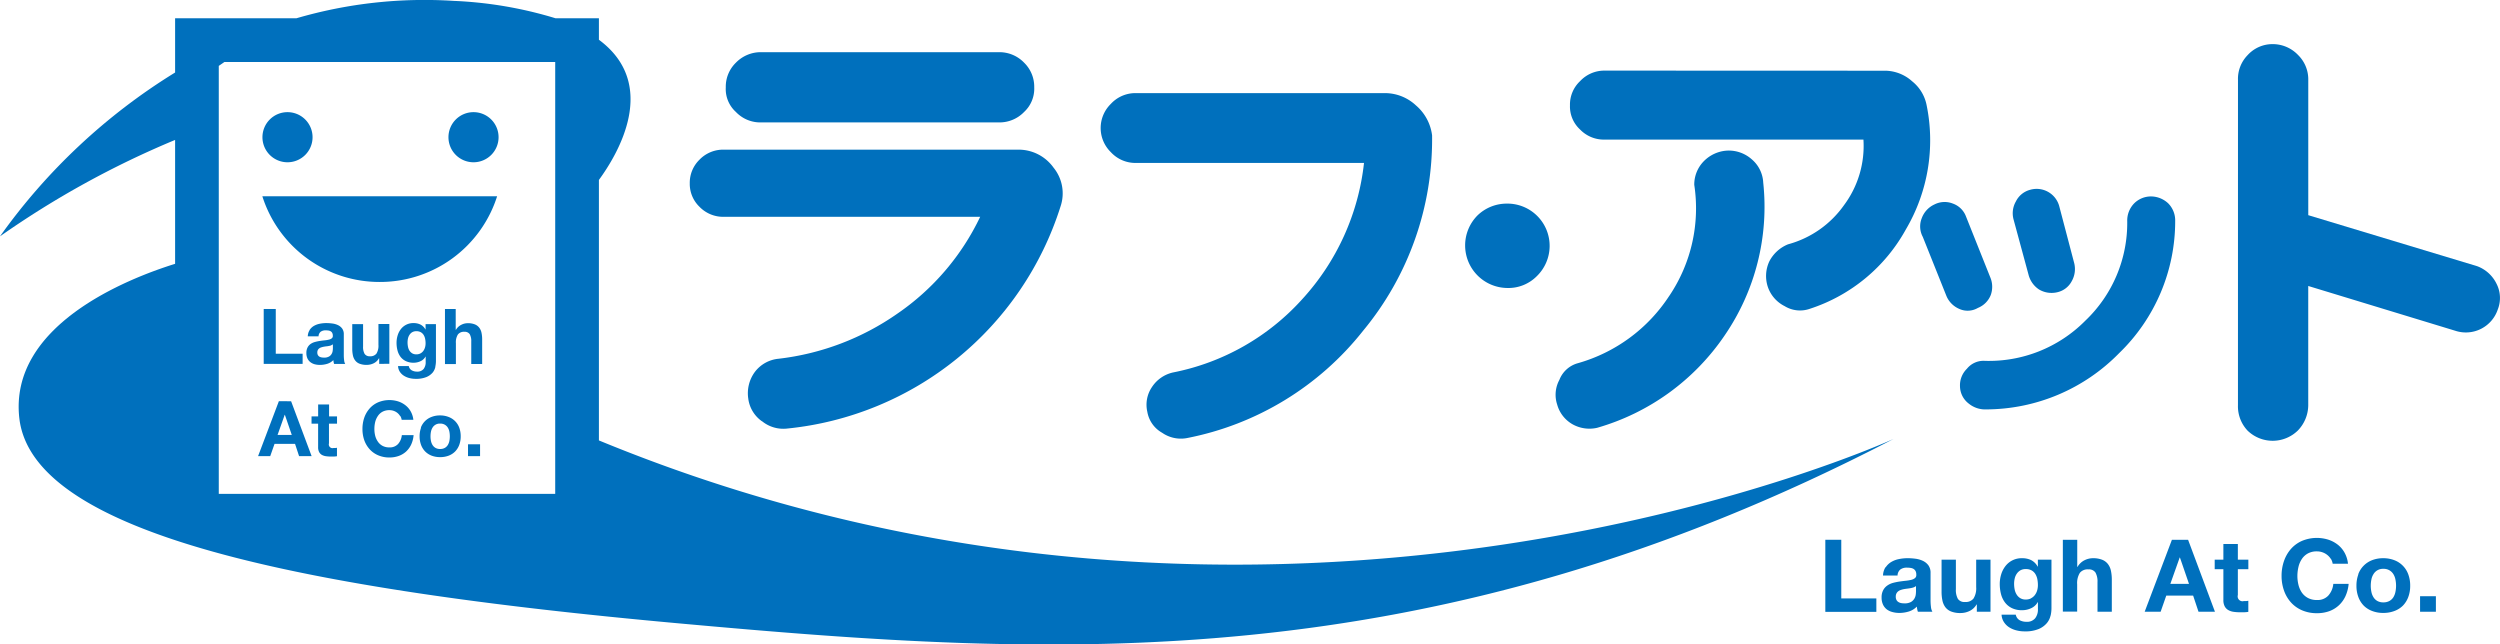
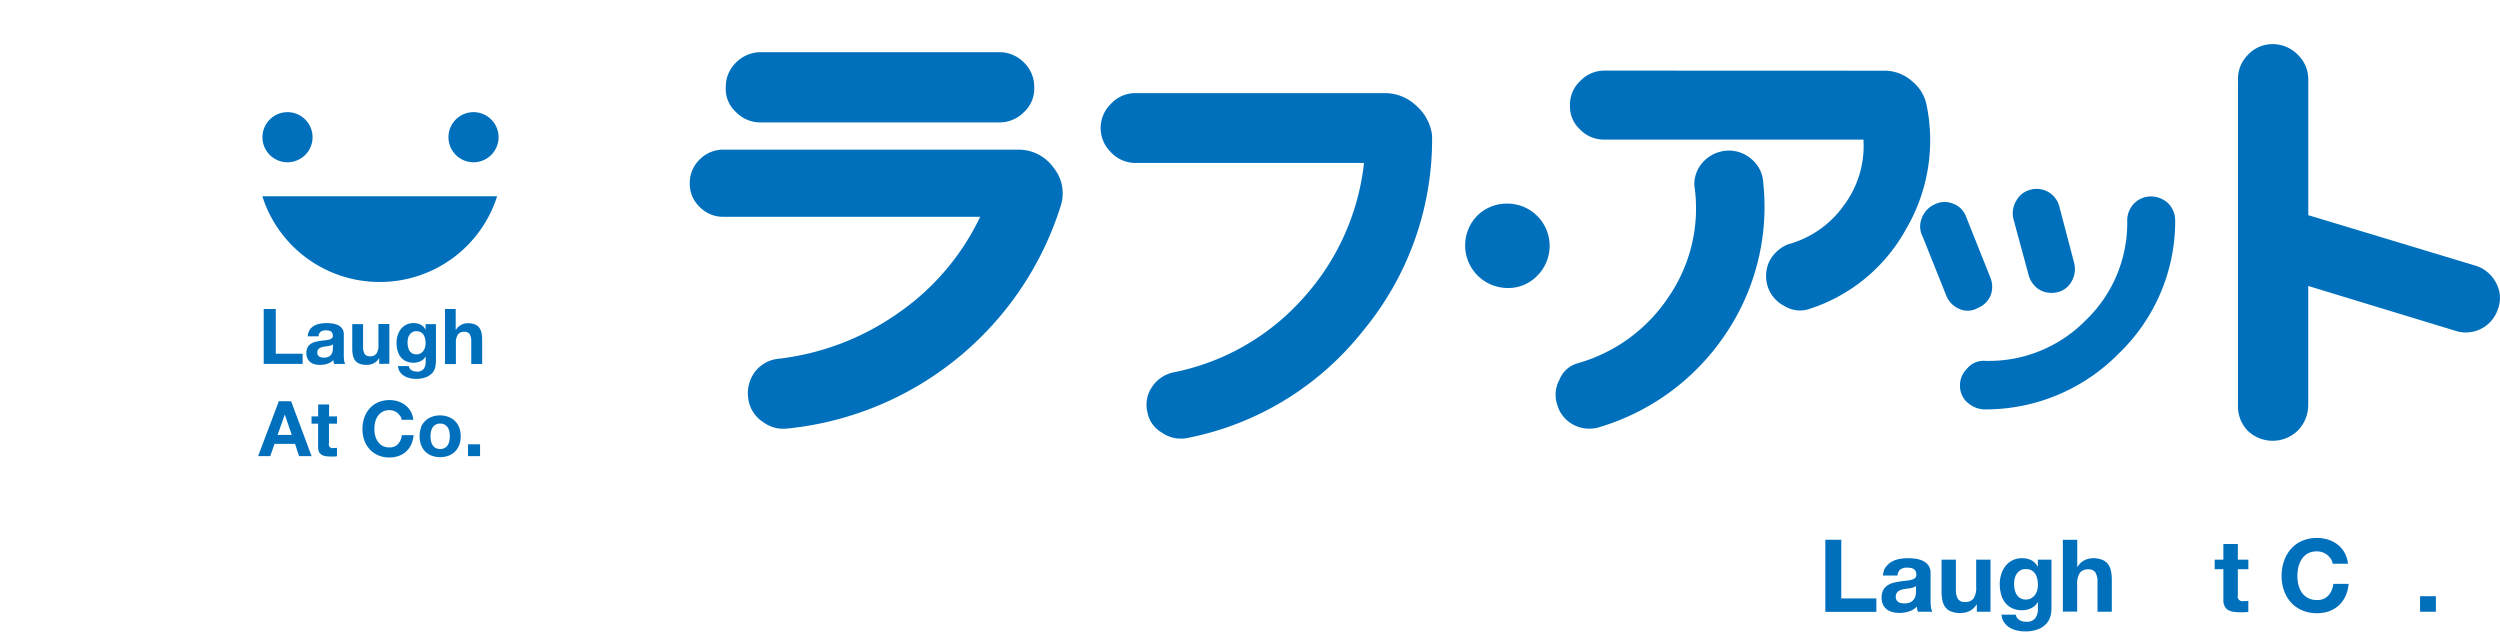
<svg xmlns="http://www.w3.org/2000/svg" width="93.086" height="23.997" viewBox="0 0 93.086 23.997">
  <defs>
    <clipPath id="clip-path">
      <rect id="長方形_9" data-name="長方形 9" width="93.086" height="23.997" fill="#0070bd" />
    </clipPath>
  </defs>
  <g id="グループ_4" data-name="グループ 4" transform="translate(0 0)">
    <g id="グループ_3" data-name="グループ 3" transform="translate(0 0)" clip-path="url(#clip-path)">
      <path id="パス_29" data-name="パス 29" d="M50.067,17.325a1.22,1.22,0,0,1-.507-.85,1.337,1.337,0,0,1,.245-.982A1.254,1.254,0,0,1,50.688,15a9.668,9.668,0,0,0,4.433-1.685,9.129,9.129,0,0,0,3.075-3.6H48.643a1.225,1.225,0,0,1-.9-.376,1.18,1.18,0,0,1-.36-.867,1.2,1.2,0,0,1,.36-.882,1.225,1.225,0,0,1,.9-.376H59.619a1.6,1.6,0,0,1,1.309.67,1.517,1.517,0,0,1,.262,1.44A11.923,11.923,0,0,1,51,17.6a1.255,1.255,0,0,1-.932-.279M50.05,6.2A1.254,1.254,0,0,1,49.1,5.81a1.148,1.148,0,0,1-.376-.916,1.247,1.247,0,0,1,.376-.917,1.291,1.291,0,0,1,.949-.392H58.9a1.274,1.274,0,0,1,.933.392,1.249,1.249,0,0,1,.376.917,1.181,1.181,0,0,1-.376.916A1.272,1.272,0,0,1,58.9,6.2Z" transform="translate(-21.7 -1.642)" fill="#0070bd" />
      <path id="パス_30" data-name="パス 30" d="M86.2,6.4a1.692,1.692,0,0,1,1.145.459,1.75,1.75,0,0,1,.6,1.115,11.17,11.17,0,0,1-2.567,7.272,11.042,11.042,0,0,1-6.569,4,1.222,1.222,0,0,1-.917-.2,1.108,1.108,0,0,1-.55-.779,1.168,1.168,0,0,1,.169-.917,1.269,1.269,0,0,1,.794-.55,8.746,8.746,0,0,0,4.812-2.735A8.953,8.953,0,0,0,85.41,9H76.885a1.241,1.241,0,0,1-.9-.4,1.255,1.255,0,0,1,0-1.8,1.243,1.243,0,0,1,.9-.4Z" transform="translate(-34.622 -2.933)" fill="#0070bd" />
      <path id="パス_31" data-name="パス 31" d="M102.239,13.985a1.573,1.573,0,0,1,1.079,2.7,1.488,1.488,0,0,1-1.1.442,1.585,1.585,0,0,1-1.112-2.7,1.563,1.563,0,0,1,1.129-.441" transform="translate(-46.094 -6.404)" fill="#0070bd" />
      <path id="パス_32" data-name="パス 32" d="M111.088,13.243a5.833,5.833,0,0,0,.933-4.139,1.236,1.236,0,0,1,.359-.883,1.322,1.322,0,0,1,.884-.392,1.289,1.289,0,0,1,.9.327,1.213,1.213,0,0,1,.425.867,8.465,8.465,0,0,1-1.44,5.693,8.611,8.611,0,0,1-4.744,3.435,1.287,1.287,0,0,1-.916-.131,1.218,1.218,0,0,1-.573-.736,1.161,1.161,0,0,1,.082-.916,1.03,1.03,0,0,1,.687-.622,6.017,6.017,0,0,0,3.4-2.5m8.065-8.391a1.526,1.526,0,0,1,.982.393,1.506,1.506,0,0,1,.539.883,6.53,6.53,0,0,1-.769,4.629,6.308,6.308,0,0,1-3.582,2.961,1.094,1.094,0,0,1-.933-.1,1.252,1.252,0,0,1-.621-.7,1.284,1.284,0,0,1,.049-.965,1.353,1.353,0,0,1,.7-.638A3.752,3.752,0,0,0,117.6,9.857a3.691,3.691,0,0,0,.72-2.437h-9.651a1.229,1.229,0,0,1-.9-.376,1.163,1.163,0,0,1-.376-.9,1.194,1.194,0,0,1,.376-.9,1.236,1.236,0,0,1,.9-.393Z" transform="translate(-48.936 -2.222)" fill="#0070bd" />
      <path id="パス_33" data-name="パス 33" d="M131.995,14.757a.82.82,0,0,1-.035-.7.9.9,0,0,1,.469-.505.831.831,0,0,1,.681-.035.812.812,0,0,1,.494.481l.9,2.256a.905.905,0,0,1,.023.669.857.857,0,0,1-.481.482.752.752,0,0,1-.693.035.9.9,0,0,1-.482-.493Zm6.05,3.125a5.02,5.02,0,0,0,1.563-3.712.915.915,0,0,1,.258-.658.887.887,0,0,1,.635-.259.945.945,0,0,1,.634.259.9.9,0,0,1,.259.646,6.832,6.832,0,0,1-2.091,4.934,6.954,6.954,0,0,1-4.946,2.091.968.968,0,0,1-.658-.223.823.823,0,0,1-.318-.646.862.862,0,0,1,.259-.646.792.792,0,0,1,.634-.294,5.049,5.049,0,0,0,3.771-1.492m-2.666-3.759a.884.884,0,0,1,.082-.681.826.826,0,0,1,.529-.435.872.872,0,0,1,1.093.634l.552,2.1a.911.911,0,0,1-.094.669.806.806,0,0,1-.54.411.912.912,0,0,1-.681-.106.937.937,0,0,1-.388-.552Z" transform="translate(-60.402 -5.939)" fill="#0070bd" />
      <path id="パス_34" data-name="パス 34" d="M153.731,4.372a1.261,1.261,0,0,1,.36-.932,1.247,1.247,0,0,1,.932-.409,1.3,1.3,0,0,1,.949.409,1.268,1.268,0,0,1,.376.932V9.4l6.29,1.9a1.306,1.306,0,0,1,.72.654,1.158,1.158,0,0,1,.049.949,1.254,1.254,0,0,1-1.587.8l-5.473-1.667v4.439a1.367,1.367,0,0,1-.393.949,1.343,1.343,0,0,1-1.864,0,1.318,1.318,0,0,1-.36-.949Z" transform="translate(-70.401 -1.388)" fill="#0070bd" />
      <path id="パス_35" data-name="パス 35" d="M18.961,9.57a.933.933,0,1,0-.933-.933.933.933,0,0,0,.933.933" transform="translate(-8.256 -3.528)" fill="#0070bd" />
      <path id="パス_36" data-name="パス 36" d="M31.739,9.57a.933.933,0,1,0-.933-.933.933.933,0,0,0,.933.933" transform="translate(-14.108 -3.528)" fill="#0070bd" />
      <path id="パス_37" data-name="パス 37" d="M22.391,16.672a4.576,4.576,0,0,0,4.371-3.192H18.02a4.576,4.576,0,0,0,4.371,3.192" transform="translate(-8.252 -6.173)" fill="#0070bd" />
-       <path id="パス_38" data-name="パス 38" d="M22.3,16.4V6.7c.707-.965,2.253-3.55,0-5.22v-.8H20.684a15.116,15.116,0,0,0-3.79-.647,16.994,16.994,0,0,0-5.855.647H6.52V2.7A22.423,22.423,0,0,0,0,8.8,34.149,34.149,0,0,1,6.52,5.21V9.823c-1.8.562-6.193,2.3-5.8,5.751.5,4.336,10.57,6.369,24.528,7.634s27.87,2.168,45.261-6.866c0,0-22.873,10.5-48.213.055M8.357,2.308H20.673V18.389H8.146V2.453Z" transform="translate(0 0)" fill="#0070bd" />
      <path id="パス_39" data-name="パス 39" d="M125.983,37.078v2.184h1.306v.5h-1.9V37.078Z" transform="translate(-57.424 -16.98)" fill="#0070bd" />
      <path id="パス_40" data-name="パス 40" d="M129.4,38.684a.63.63,0,0,1,.21-.2.9.9,0,0,1,.287-.107,1.639,1.639,0,0,1,.32-.032,2.2,2.2,0,0,1,.3.021.913.913,0,0,1,.274.081.547.547,0,0,1,.2.166.465.465,0,0,1,.079.284v1.009a1.972,1.972,0,0,0,.015.252.453.453,0,0,0,.053.18h-.54a.679.679,0,0,1-.024-.092.794.794,0,0,1-.014-.1.7.7,0,0,1-.3.184,1.2,1.2,0,0,1-.353.053.945.945,0,0,1-.259-.034.585.585,0,0,1-.21-.1.491.491,0,0,1-.14-.18.615.615,0,0,1-.051-.26.56.56,0,0,1,.059-.272.483.483,0,0,1,.15-.171.673.673,0,0,1,.21-.1,2.268,2.268,0,0,1,.238-.05c.081-.012.159-.022.237-.03a1.489,1.489,0,0,0,.207-.034.36.36,0,0,0,.142-.066.143.143,0,0,0,.049-.126.277.277,0,0,0-.028-.137.21.21,0,0,0-.075-.079.3.3,0,0,0-.109-.037.866.866,0,0,0-.133-.01.4.4,0,0,0-.248.068.3.3,0,0,0-.105.225H129.3a.614.614,0,0,1,.094-.312m1.052.752a.839.839,0,0,1-.109.028c-.038.007-.08.014-.122.019s-.085.011-.127.018a.878.878,0,0,0-.118.03.323.323,0,0,0-.1.05.244.244,0,0,0-.069.081.255.255,0,0,0-.026.124.247.247,0,0,0,.026.12.2.2,0,0,0,.072.077.3.3,0,0,0,.1.039.62.62,0,0,0,.124.011.477.477,0,0,0,.244-.052.36.36,0,0,0,.127-.126.4.4,0,0,0,.051-.148,1.073,1.073,0,0,0,.009-.12v-.2a.245.245,0,0,1-.085.047" transform="translate(-59.187 -17.561)" fill="#0070bd" />
      <path id="パス_41" data-name="パス 41" d="M134.683,40.383v-.27h-.011a.6.6,0,0,1-.262.243.772.772,0,0,1-.33.075.923.923,0,0,1-.351-.056.5.5,0,0,1-.216-.159.624.624,0,0,1-.111-.251,1.579,1.579,0,0,1-.032-.329V38.443h.533v1.1a.686.686,0,0,0,.074.359.292.292,0,0,0,.267.118.369.369,0,0,0,.315-.129.717.717,0,0,0,.1-.426V38.443h.533v1.94Z" transform="translate(-61.077 -17.605)" fill="#0070bd" />
      <path id="パス_42" data-name="パス 42" d="M139.257,40.481a.661.661,0,0,1-.137.28.814.814,0,0,1-.3.219,1.3,1.3,0,0,1-.533.09,1.233,1.233,0,0,1-.291-.035.929.929,0,0,1-.271-.111.657.657,0,0,1-.2-.194.55.55,0,0,1-.092-.283h.529a.3.3,0,0,0,.146.208.528.528,0,0,0,.251.058.386.386,0,0,0,.328-.135.529.529,0,0,0,.1-.341v-.255h-.008a.528.528,0,0,1-.246.226.789.789,0,0,1-.336.074.855.855,0,0,1-.376-.077.712.712,0,0,1-.259-.21.877.877,0,0,1-.149-.311,1.5,1.5,0,0,1-.047-.378,1.228,1.228,0,0,1,.054-.362.958.958,0,0,1,.159-.307.756.756,0,0,1,.62-.291.757.757,0,0,1,.336.071.581.581,0,0,1,.242.24h.008V38.4h.506v1.816a1.3,1.3,0,0,1-.031.266m-.73-.645a.416.416,0,0,0,.143-.12.522.522,0,0,0,.085-.17.721.721,0,0,0,.028-.2,1.129,1.129,0,0,0-.022-.227.6.6,0,0,0-.075-.19.393.393,0,0,0-.139-.131.438.438,0,0,0-.218-.049.4.4,0,0,0-.194.045.416.416,0,0,0-.135.123.515.515,0,0,0-.079.176.869.869,0,0,0-.024.208,1.078,1.078,0,0,0,.021.209.551.551,0,0,0,.072.185.405.405,0,0,0,.133.135.376.376,0,0,0,.207.053.42.42,0,0,0,.2-.045" transform="translate(-62.906 -17.561)" fill="#0070bd" />
      <path id="パス_43" data-name="パス 43" d="M142.239,37.078v1.009h.011a.617.617,0,0,1,.259-.246.693.693,0,0,1,.307-.076.911.911,0,0,1,.351.057.517.517,0,0,1,.216.162.624.624,0,0,1,.111.252,1.573,1.573,0,0,1,.032.328v1.193h-.533v-1.1a.681.681,0,0,0-.075-.358.291.291,0,0,0-.267-.118.368.368,0,0,0-.315.129.719.719,0,0,0-.1.426v1.017h-.533V37.078Z" transform="translate(-64.894 -16.98)" fill="#0070bd" />
-       <path id="パス_44" data-name="パス 44" d="M148.937,37.078l1,2.679h-.612l-.2-.6h-1l-.21.6h-.594l1.014-2.679Zm.034,1.643-.338-.983h-.008l-.349.983Z" transform="translate(-67.465 -16.98)" fill="#0070bd" />
      <path id="パス_45" data-name="パス 45" d="M153.391,37.951v.356H153v.961a.181.181,0,0,0,.225.225c.03,0,.059,0,.086,0a.59.59,0,0,0,.079-.011v.413a1.092,1.092,0,0,1-.15.015c-.055,0-.11,0-.162,0a1.539,1.539,0,0,1-.235-.016.55.55,0,0,1-.2-.066.346.346,0,0,1-.133-.139.493.493,0,0,1-.049-.236V38.307h-.323v-.356h.323v-.582H153v.582Z" transform="translate(-69.675 -17.113)" fill="#0070bd" />
      <path id="パス_46" data-name="パス 46" d="M158.563,37.74a.6.6,0,0,0-.31-.248.609.609,0,0,0-.208-.036.685.685,0,0,0-.338.077.641.641,0,0,0-.225.207.9.9,0,0,0-.126.294,1.479,1.479,0,0,0-.04.341,1.376,1.376,0,0,0,.04.328.886.886,0,0,0,.126.287.64.64,0,0,0,.225.2.691.691,0,0,0,.338.077.542.542,0,0,0,.422-.165.757.757,0,0,0,.186-.435h.571a1.386,1.386,0,0,1-.117.454,1.077,1.077,0,0,1-.248.345,1.062,1.062,0,0,1-.36.218,1.337,1.337,0,0,1-.454.074,1.372,1.372,0,0,1-.554-.107,1.176,1.176,0,0,1-.414-.294,1.3,1.3,0,0,1-.259-.441,1.619,1.619,0,0,1-.091-.546,1.666,1.666,0,0,1,.091-.557,1.342,1.342,0,0,1,.259-.449,1.176,1.176,0,0,1,.414-.3,1.434,1.434,0,0,1,.972-.045,1.158,1.158,0,0,1,.353.185,1.006,1.006,0,0,1,.256.3,1.076,1.076,0,0,1,.128.413h-.57a.492.492,0,0,0-.068-.186" transform="translate(-71.774 -16.926)" fill="#0070bd" />
-       <path id="パス_47" data-name="パス 47" d="M161.929,38.947a.888.888,0,0,1,.518-.529,1.107,1.107,0,0,1,.412-.073,1.128,1.128,0,0,1,.415.073.885.885,0,0,1,.52.529,1.2,1.2,0,0,1,.071.422,1.181,1.181,0,0,1-.071.42.918.918,0,0,1-.2.321.881.881,0,0,1-.317.2,1.151,1.151,0,0,1-.415.072,1.13,1.13,0,0,1-.412-.072.884.884,0,0,1-.315-.2.911.911,0,0,1-.2-.321,1.182,1.182,0,0,1-.071-.42,1.2,1.2,0,0,1,.071-.422m.485.649a.583.583,0,0,0,.077.2.4.4,0,0,0,.144.14.439.439,0,0,0,.225.053.45.45,0,0,0,.227-.053.405.405,0,0,0,.147-.14.605.605,0,0,0,.076-.2,1.124,1.124,0,0,0,.023-.227,1.158,1.158,0,0,0-.023-.229.589.589,0,0,0-.076-.2.417.417,0,0,0-.374-.2.408.408,0,0,0-.369.2.568.568,0,0,0-.077.2,1.159,1.159,0,0,0-.023.229,1.125,1.125,0,0,0,.023.227" transform="translate(-74.123 -17.56)" fill="#0070bd" />
      <rect id="長方形_7" data-name="長方形 7" width="0.589" height="0.578" transform="translate(90.11 22.2)" fill="#0070bd" />
      <path id="パス_48" data-name="パス 48" d="M18.564,21.226v1.666h1v.378H18.115V21.226Z" transform="translate(-8.296 -9.721)" fill="#0070bd" />
      <path id="パス_49" data-name="パス 49" d="M21.168,22.45a.486.486,0,0,1,.16-.152.709.709,0,0,1,.219-.081,1.248,1.248,0,0,1,.245-.024,1.692,1.692,0,0,1,.226.016.688.688,0,0,1,.209.061.413.413,0,0,1,.154.127.354.354,0,0,1,.06.216v.77a1.459,1.459,0,0,0,.012.192.342.342,0,0,0,.04.138H22.08a.51.51,0,0,1-.018-.07.643.643,0,0,1-.01-.073.532.532,0,0,1-.229.14.945.945,0,0,1-.269.04.742.742,0,0,1-.2-.025.449.449,0,0,1-.16-.08.372.372,0,0,1-.107-.137.463.463,0,0,1-.039-.2.431.431,0,0,1,.044-.207.368.368,0,0,1,.114-.131.5.5,0,0,1,.16-.073,1.644,1.644,0,0,1,.182-.039c.061-.009.121-.017.181-.023a.979.979,0,0,0,.157-.026.271.271,0,0,0,.109-.05.111.111,0,0,0,.037-.1.217.217,0,0,0-.022-.1.15.15,0,0,0-.057-.06.222.222,0,0,0-.083-.029.737.737,0,0,0-.1-.007.308.308,0,0,0-.189.052.227.227,0,0,0-.08.171H21.1a.465.465,0,0,1,.072-.237m.8.574a.713.713,0,0,1-.083.021c-.03.006-.061.011-.093.014s-.065.009-.1.015a.739.739,0,0,0-.091.023.25.25,0,0,0-.077.038.176.176,0,0,0-.053.061.2.2,0,0,0-.02.094.188.188,0,0,0,.02.092.158.158,0,0,0,.054.059.24.24,0,0,0,.08.03.5.5,0,0,0,.094.009.36.36,0,0,0,.186-.04.263.263,0,0,0,.1-.1.3.3,0,0,0,.038-.113.777.777,0,0,0,.008-.092v-.152a.2.2,0,0,1-.065.036" transform="translate(-9.64 -10.163)" fill="#0070bd" />
      <path id="パス_50" data-name="パス 50" d="M25.2,23.746V23.54H25.19a.455.455,0,0,1-.2.186.593.593,0,0,1-.252.057.71.71,0,0,1-.268-.043.376.376,0,0,1-.164-.121.467.467,0,0,1-.085-.192,1.189,1.189,0,0,1-.024-.25v-.91H24.6V23.1a.52.52,0,0,0,.057.273.222.222,0,0,0,.2.09.283.283,0,0,0,.241-.1.553.553,0,0,0,.074-.325v-.776h.406v1.48Z" transform="translate(-11.081 -10.197)" fill="#0070bd" />
      <path id="パス_51" data-name="パス 51" d="M28.687,23.82a.5.5,0,0,1-.1.214.621.621,0,0,1-.231.167,1.006,1.006,0,0,1-.407.068.956.956,0,0,1-.222-.027.682.682,0,0,1-.206-.085.494.494,0,0,1-.154-.147.425.425,0,0,1-.07-.216h.4a.231.231,0,0,0,.112.159A.4.4,0,0,0,28,24a.3.3,0,0,0,.25-.1.406.406,0,0,0,.076-.261V23.44H28.32a.4.4,0,0,1-.188.173.6.6,0,0,1-.256.056.648.648,0,0,1-.286-.059.546.546,0,0,1-.2-.16.67.67,0,0,1-.113-.237,1.132,1.132,0,0,1-.036-.288.926.926,0,0,1,.042-.276.718.718,0,0,1,.121-.234.58.58,0,0,1,.472-.222.571.571,0,0,1,.256.055.441.441,0,0,1,.185.183h.005v-.2h.386v1.385a.981.981,0,0,1-.024.2m-.557-.492a.321.321,0,0,0,.109-.092.405.405,0,0,0,.064-.13.526.526,0,0,0,.022-.153.811.811,0,0,0-.017-.173.432.432,0,0,0-.057-.144.3.3,0,0,0-.106-.1.332.332,0,0,0-.166-.037.3.3,0,0,0-.147.035.312.312,0,0,0-.1.093.394.394,0,0,0-.06.134.7.7,0,0,0-.018.159.822.822,0,0,0,.016.159.426.426,0,0,0,.054.142.33.33,0,0,0,.1.1.288.288,0,0,0,.157.04.324.324,0,0,0,.152-.034" transform="translate(-12.476 -10.163)" fill="#0070bd" />
      <path id="パス_52" data-name="パス 52" d="M30.96,21.226V22h.009a.469.469,0,0,1,.2-.187.528.528,0,0,1,.235-.059.7.7,0,0,1,.268.044.392.392,0,0,1,.164.123.471.471,0,0,1,.085.191,1.2,1.2,0,0,1,.024.251v.91h-.406v-.836a.519.519,0,0,0-.057-.273.222.222,0,0,0-.2-.09.281.281,0,0,0-.24.1.546.546,0,0,0-.075.325v.776h-.407V21.226Z" transform="translate(-13.992 -9.72)" fill="#0070bd" />
      <path id="パス_53" data-name="パス 53" d="M18.953,27.562l.764,2.044H19.25L19.1,29.15h-.764l-.16.455h-.452l.773-2.044Zm.025,1.254-.257-.75h-.006l-.266.75Z" transform="translate(-8.114 -12.622)" fill="#0070bd" />
      <path id="パス_54" data-name="パス 54" d="M22.349,28.228V28.5h-.3v.733a.138.138,0,0,0,.172.172.64.64,0,0,0,.066,0,.412.412,0,0,0,.06-.009v.315a.965.965,0,0,1-.114.012l-.123,0a1.171,1.171,0,0,1-.179-.013.421.421,0,0,1-.149-.05.263.263,0,0,1-.1-.106.375.375,0,0,1-.037-.181V28.5H21.4v-.272h.246v-.443h.407v.443Z" transform="translate(-9.8 -12.724)" fill="#0070bd" />
      <path id="パス_55" data-name="パス 55" d="M26.294,28.066a.453.453,0,0,0-.1-.113.469.469,0,0,0-.295-.1.524.524,0,0,0-.257.059.485.485,0,0,0-.172.158.686.686,0,0,0-.1.224,1.118,1.118,0,0,0-.03.261,1.034,1.034,0,0,0,.03.25.68.68,0,0,0,.1.22.489.489,0,0,0,.172.156.524.524,0,0,0,.257.059.415.415,0,0,0,.322-.126.577.577,0,0,0,.141-.332H26.8a1.03,1.03,0,0,1-.088.346.84.84,0,0,1-.189.264.806.806,0,0,1-.275.165,1,1,0,0,1-.346.058,1.042,1.042,0,0,1-.422-.082.9.9,0,0,1-.316-.224,1,1,0,0,1-.2-.336,1.242,1.242,0,0,1-.068-.416,1.288,1.288,0,0,1,.068-.426,1.024,1.024,0,0,1,.2-.342.9.9,0,0,1,.316-.228,1.092,1.092,0,0,1,.742-.035.867.867,0,0,1,.269.141.763.763,0,0,1,.2.23.822.822,0,0,1,.1.315h-.435a.367.367,0,0,0-.051-.141" transform="translate(-11.4 -12.581)" fill="#0070bd" />
      <path id="パス_56" data-name="パス 56" d="M28.861,28.988a.678.678,0,0,1,.4-.4.839.839,0,0,1,.314-.056.853.853,0,0,1,.317.056.675.675,0,0,1,.4.4.908.908,0,0,1,.054.322.9.9,0,0,1-.054.32.7.7,0,0,1-.154.245.682.682,0,0,1-.242.156.887.887,0,0,1-.317.054.873.873,0,0,1-.314-.054.687.687,0,0,1-.241-.156.7.7,0,0,1-.154-.245.9.9,0,0,1-.054-.32.908.908,0,0,1,.054-.322m.369.495a.461.461,0,0,0,.059.152.313.313,0,0,0,.111.107.337.337,0,0,0,.171.04.346.346,0,0,0,.173-.04.312.312,0,0,0,.112-.107.461.461,0,0,0,.059-.152.87.87,0,0,0,.017-.173.9.9,0,0,0-.017-.175.445.445,0,0,0-.059-.151.326.326,0,0,0-.112-.107.335.335,0,0,0-.173-.041.313.313,0,0,0-.282.149.445.445,0,0,0-.059.151.9.9,0,0,0-.017.175.871.871,0,0,0,.017.173" transform="translate(-13.192 -13.064)" fill="#0070bd" />
      <rect id="長方形_8" data-name="長方形 8" width="0.449" height="0.441" transform="translate(17.426 16.543)" fill="#0070bd" />
    </g>
  </g>
</svg>